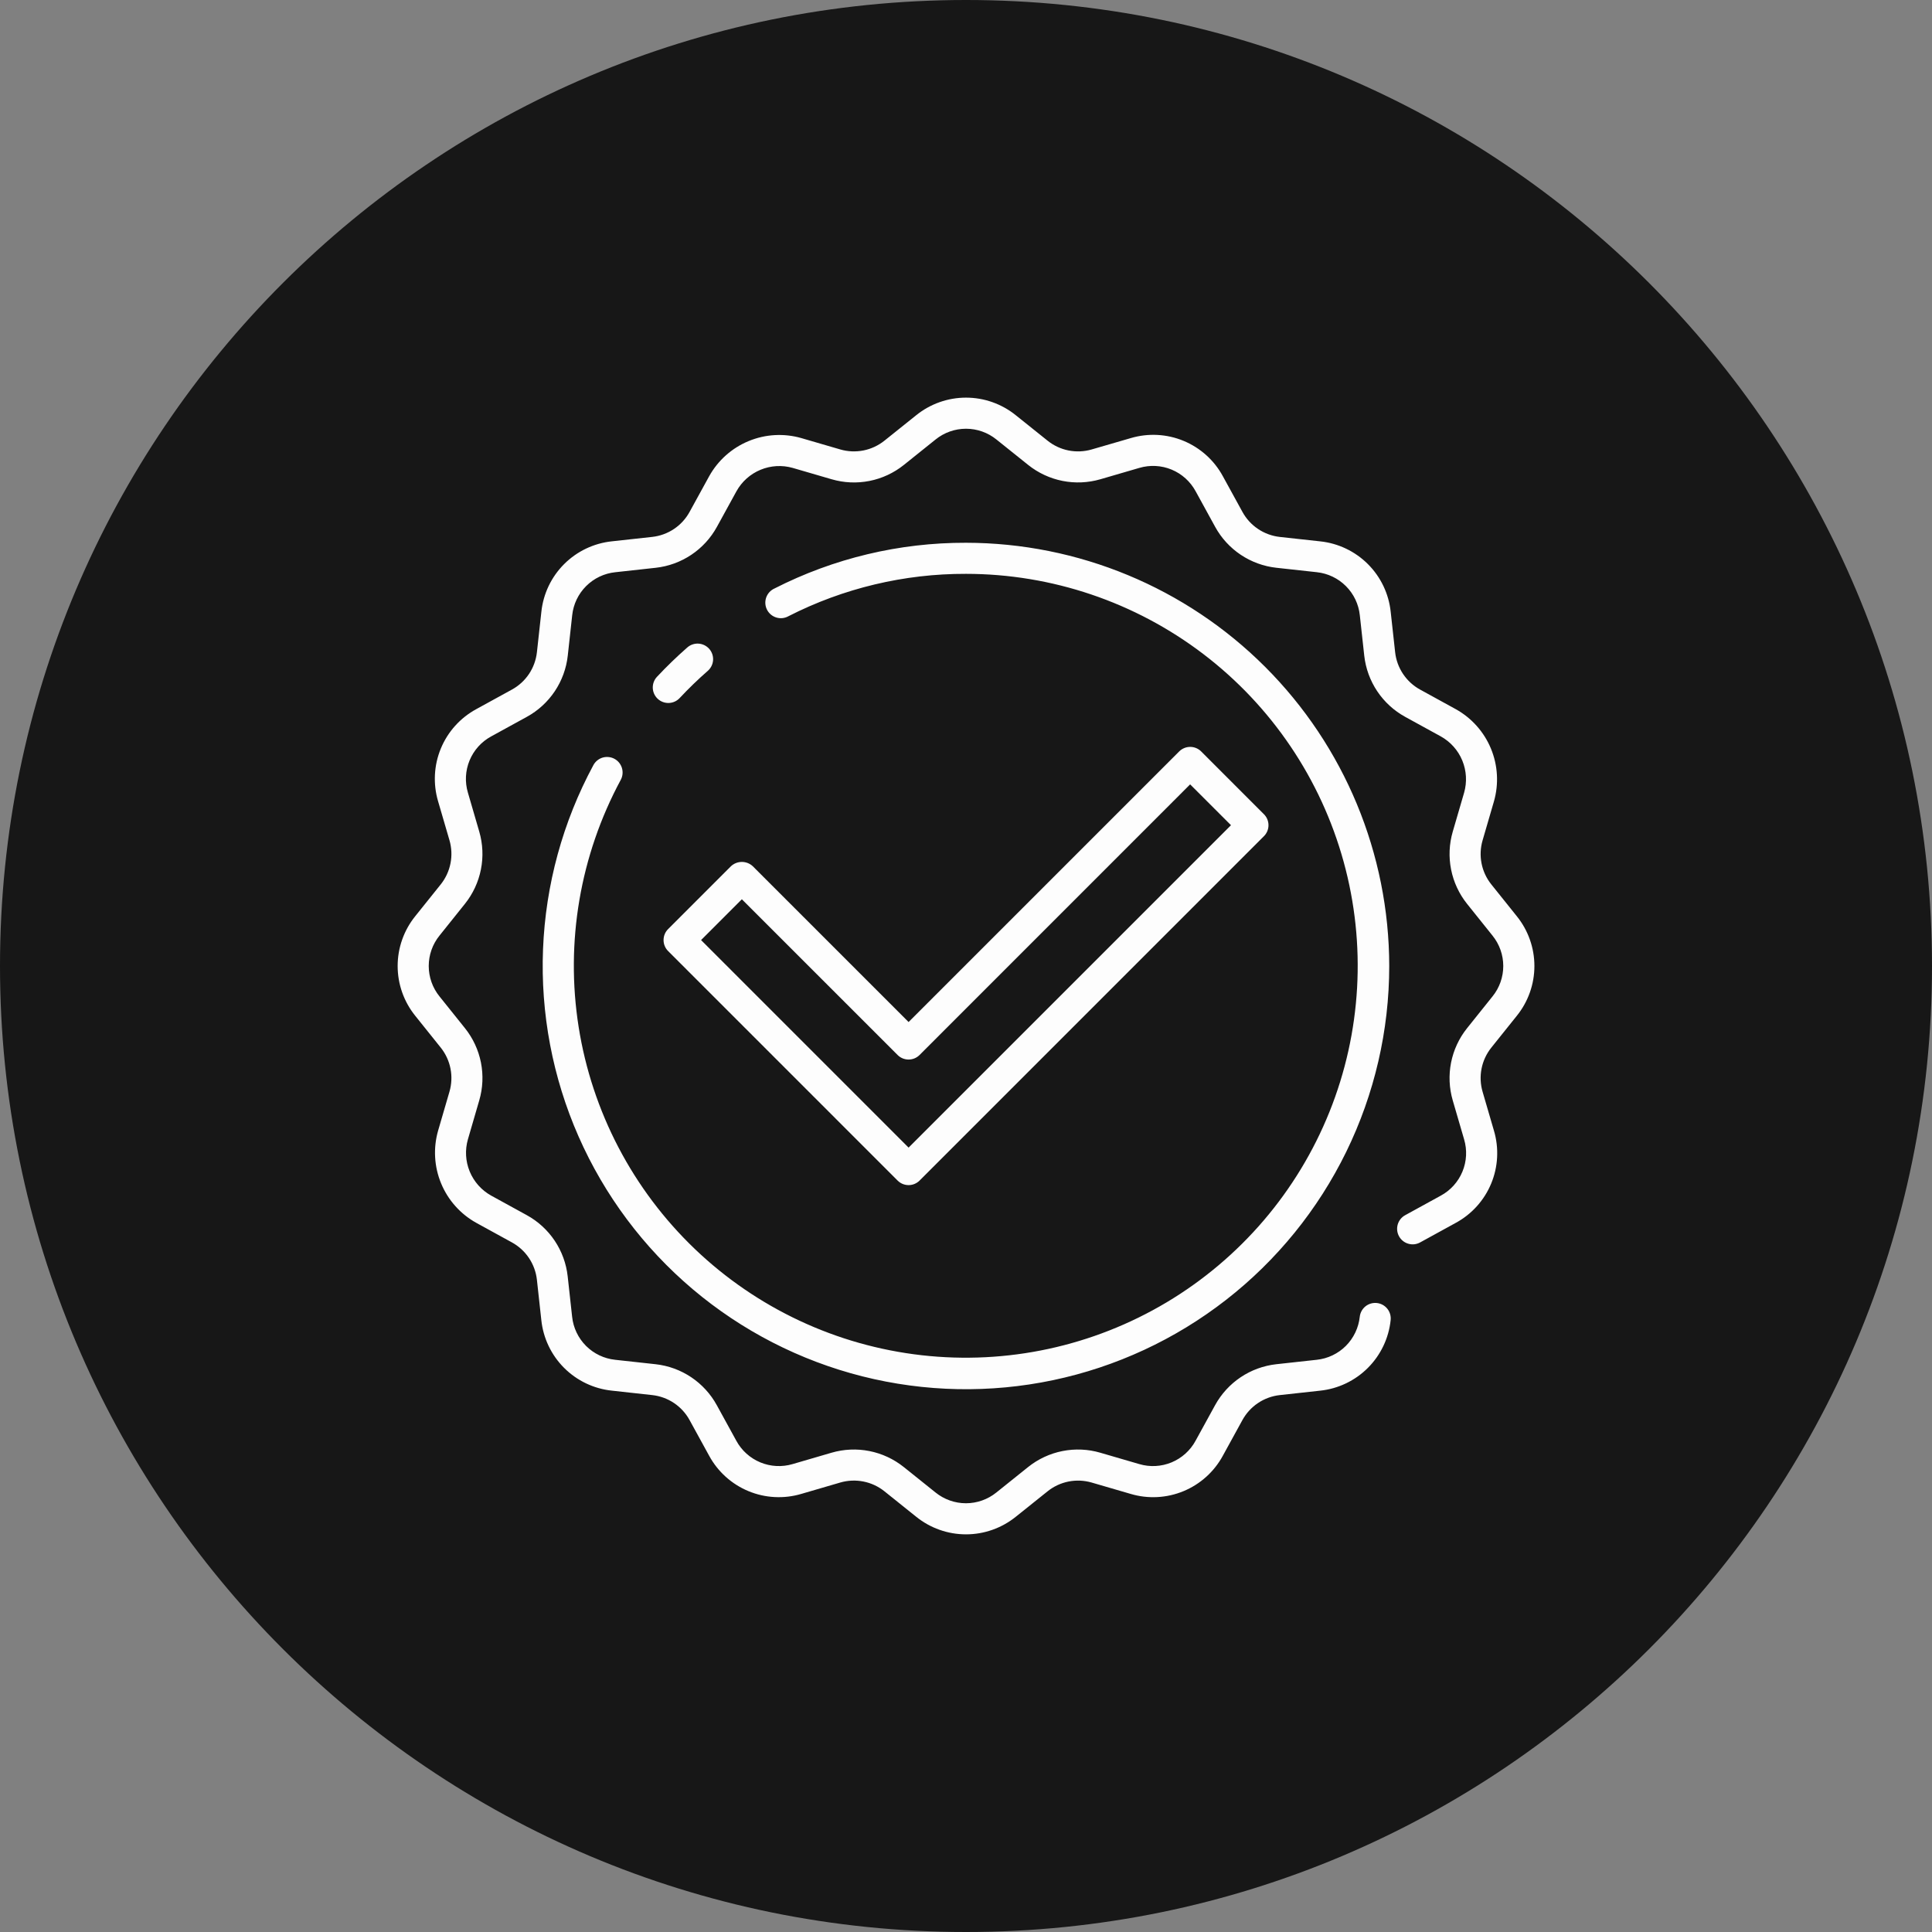
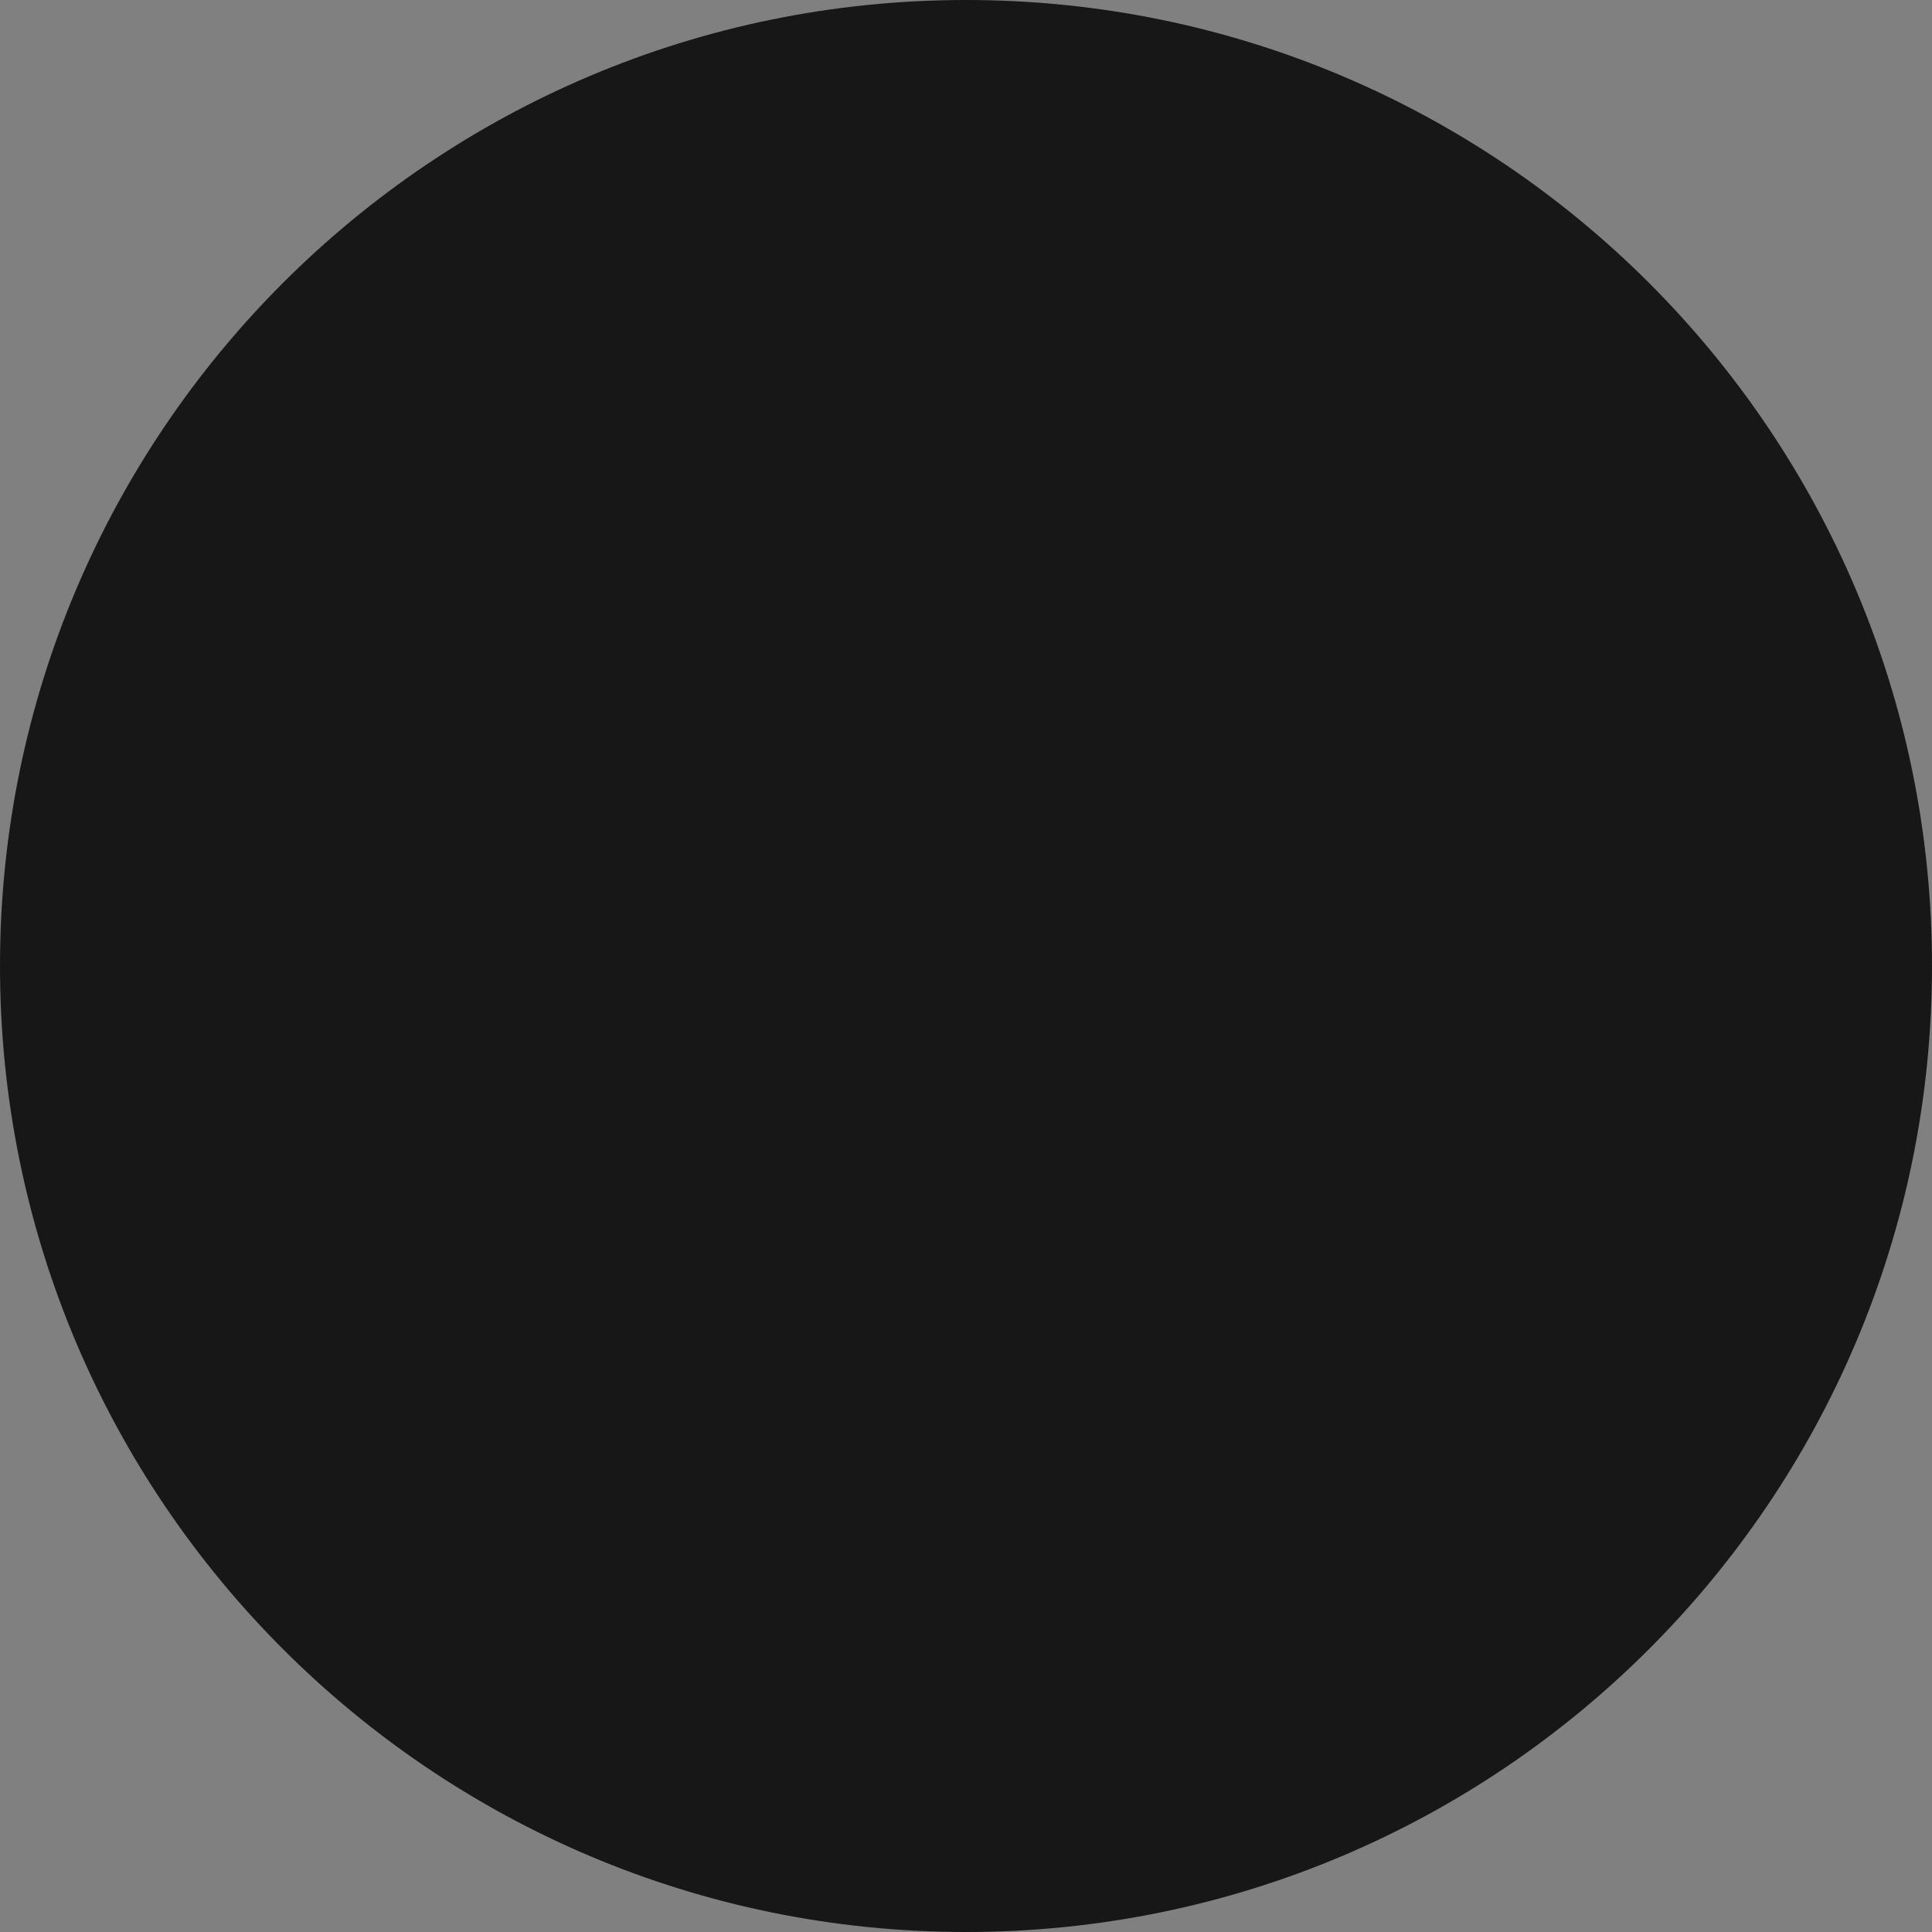
<svg xmlns="http://www.w3.org/2000/svg" width="136" height="136" viewBox="0 0 136 136" fill="none">
  <rect x="0" y="0" width="136" height="136" fill="#808080" stroke="none" />
  <path d="M68 136C105.555 136 136 105.555 136 68C136 30.445 105.555 0 68 0C30.445 0 0 30.445 0 68C0 105.555 30.445 136 68 136Z" fill="#171717" />
-   <path d="M63.959 83.424C63.669 83.424 63.391 83.309 63.186 83.104L47.031 66.948C46.929 66.847 46.848 66.726 46.793 66.593C46.738 66.461 46.71 66.318 46.71 66.175C46.71 66.031 46.738 65.889 46.793 65.756C46.848 65.623 46.929 65.503 47.031 65.401L51.449 60.982C51.658 60.784 51.935 60.674 52.223 60.674C52.511 60.674 52.787 60.784 52.996 60.982L63.959 71.944L83.007 52.896C83.213 52.691 83.491 52.576 83.781 52.576C84.071 52.576 84.349 52.691 84.554 52.896L88.972 57.316C89.074 57.417 89.155 57.538 89.21 57.67C89.265 57.803 89.293 57.945 89.293 58.089C89.293 58.233 89.265 58.375 89.21 58.508C89.155 58.64 89.074 58.761 88.972 58.862L64.732 83.104C64.527 83.309 64.249 83.424 63.959 83.424ZM49.351 66.175L63.959 80.784L86.653 58.089L83.778 55.214L64.732 74.264C64.63 74.366 64.51 74.447 64.377 74.502C64.244 74.557 64.102 74.585 63.958 74.585C63.815 74.585 63.672 74.557 63.54 74.502C63.407 74.447 63.286 74.366 63.185 74.264L52.222 63.302L49.351 66.175ZM97.793 68C97.784 60.101 94.642 52.529 89.057 46.943C83.471 41.358 75.899 38.216 68 38.207C63.312 38.194 58.687 39.298 54.511 41.429C54.377 41.49 54.257 41.578 54.158 41.687C54.059 41.796 53.983 41.923 53.934 42.063C53.886 42.202 53.866 42.349 53.876 42.496C53.886 42.643 53.925 42.786 53.992 42.918C54.058 43.049 54.151 43.166 54.263 43.26C54.376 43.355 54.507 43.426 54.648 43.469C54.789 43.512 54.937 43.526 55.083 43.511C55.23 43.495 55.371 43.45 55.5 43.378C59.37 41.404 63.655 40.382 68 40.395C74.038 40.398 79.908 42.383 84.71 46.043C89.512 49.703 92.98 54.838 94.583 60.659C96.186 66.48 95.836 72.667 93.585 78.269C91.334 83.872 87.307 88.582 82.122 91.676C76.937 94.77 70.881 96.078 64.881 95.399C58.881 94.719 53.27 92.091 48.908 87.916C44.546 83.741 41.674 78.251 40.732 72.287C39.791 66.323 40.832 60.214 43.696 54.899C43.764 54.772 43.807 54.634 43.821 54.491C43.836 54.348 43.822 54.203 43.781 54.066C43.74 53.928 43.672 53.8 43.582 53.688C43.491 53.577 43.38 53.484 43.253 53.416C43.127 53.348 42.988 53.305 42.845 53.291C42.702 53.276 42.558 53.289 42.42 53.33C42.282 53.371 42.154 53.439 42.043 53.53C41.931 53.621 41.839 53.732 41.771 53.859C39.619 57.849 38.407 62.278 38.226 66.808C38.045 71.337 38.9 75.849 40.726 79.998C42.552 84.147 45.301 87.825 48.763 90.752C52.225 93.678 56.31 95.776 60.705 96.886C65.101 97.995 69.691 98.087 74.128 97.155C78.564 96.222 82.729 94.289 86.306 91.503C89.882 88.718 92.776 85.153 94.767 81.08C96.757 77.007 97.792 72.533 97.793 68ZM47.843 49.139C48.468 48.471 49.134 47.826 49.825 47.222C49.933 47.127 50.021 47.012 50.085 46.883C50.149 46.755 50.186 46.614 50.196 46.471C50.205 46.328 50.186 46.184 50.14 46.048C50.094 45.912 50.022 45.786 49.927 45.678C49.832 45.57 49.717 45.482 49.588 45.418C49.459 45.355 49.319 45.317 49.176 45.307C49.033 45.298 48.889 45.317 48.753 45.363C48.617 45.409 48.491 45.481 48.383 45.576C47.639 46.228 46.92 46.924 46.246 47.644C46.148 47.748 46.071 47.872 46.021 48.006C45.97 48.141 45.947 48.284 45.951 48.427C45.956 48.571 45.989 48.712 46.048 48.843C46.108 48.974 46.192 49.092 46.297 49.19C46.402 49.288 46.525 49.365 46.659 49.415C46.794 49.466 46.937 49.49 47.08 49.485C47.224 49.48 47.365 49.447 47.496 49.388C47.627 49.329 47.745 49.244 47.843 49.139V49.139ZM71.508 106.768L73.746 104.976C74.175 104.632 74.681 104.397 75.22 104.29C75.76 104.183 76.317 104.208 76.845 104.361L79.589 105.161C80.816 105.526 82.131 105.457 83.313 104.967C84.495 104.477 85.473 103.595 86.082 102.47L87.457 99.965C87.722 99.483 88.098 99.071 88.555 98.765C89.012 98.459 89.536 98.267 90.082 98.206L92.929 97.894C94.2 97.76 95.386 97.194 96.289 96.291C97.193 95.387 97.759 94.201 97.892 92.931C97.924 92.642 97.84 92.353 97.659 92.127C97.477 91.9 97.213 91.755 96.925 91.724C96.637 91.692 96.347 91.776 96.121 91.957C95.895 92.139 95.75 92.403 95.718 92.691C95.636 93.466 95.291 94.19 94.74 94.742C94.188 95.293 93.465 95.638 92.689 95.72L89.842 96.032C88.945 96.132 88.086 96.445 87.336 96.947C86.587 97.449 85.969 98.124 85.535 98.914L84.16 101.419C83.788 102.106 83.191 102.643 82.47 102.942C81.749 103.241 80.947 103.284 80.199 103.062L77.454 102.262C76.589 102.009 75.676 101.969 74.792 102.144C73.908 102.319 73.079 102.705 72.375 103.268L70.138 105.061C69.532 105.551 68.776 105.819 67.996 105.819C67.217 105.819 66.461 105.551 65.855 105.061L63.617 103.268C62.913 102.705 62.084 102.32 61.2 102.145C60.316 101.969 59.403 102.009 58.538 102.261L55.794 103.062C55.045 103.283 54.243 103.241 53.522 102.942C52.801 102.643 52.204 102.106 51.832 101.419L50.457 98.914C50.023 98.123 49.405 97.448 48.655 96.946C47.906 96.445 47.046 96.131 46.149 96.032L43.303 95.72C42.527 95.638 41.803 95.293 41.252 94.742C40.701 94.19 40.355 93.466 40.274 92.691L39.961 89.844C39.862 88.947 39.548 88.088 39.047 87.338C38.545 86.588 37.87 85.971 37.079 85.537L34.574 84.162C33.894 83.784 33.362 83.186 33.065 82.467C32.768 81.748 32.723 80.95 32.938 80.202L33.737 77.457C33.99 76.592 34.03 75.679 33.855 74.795C33.679 73.911 33.294 73.082 32.731 72.378L30.938 70.141C30.447 69.535 30.18 68.779 30.18 68C30.18 67.221 30.447 66.465 30.938 65.859L32.73 63.621C33.293 62.917 33.678 62.088 33.853 61.204C34.029 60.32 33.989 59.407 33.737 58.541L32.938 55.798C32.715 55.05 32.757 54.247 33.056 53.526C33.355 52.805 33.893 52.208 34.58 51.836L37.086 50.461C37.877 50.028 38.551 49.41 39.053 48.66C39.554 47.91 39.868 47.05 39.967 46.154L40.279 43.307C40.362 42.531 40.708 41.807 41.26 41.257C41.812 40.706 42.537 40.361 43.312 40.281L46.16 39.968C47.056 39.869 47.916 39.555 48.666 39.053C49.415 38.552 50.033 37.877 50.467 37.086L51.842 34.581C52.219 33.901 52.815 33.369 53.534 33.07C54.252 32.772 55.05 32.725 55.798 32.937L58.542 33.737C59.408 33.99 60.321 34.03 61.205 33.855C62.089 33.68 62.918 33.294 63.622 32.731L65.859 30.937C66.465 30.447 67.221 30.18 68 30.18C68.779 30.18 69.535 30.447 70.141 30.937L72.379 32.73C73.083 33.292 73.912 33.678 74.796 33.853C75.68 34.028 76.593 33.988 77.459 33.737L80.202 32.937C80.951 32.716 81.752 32.758 82.474 33.057C83.195 33.356 83.791 33.894 84.164 34.58L85.539 37.086C85.972 37.877 86.59 38.551 87.34 39.053C88.09 39.554 88.95 39.868 89.846 39.967L92.693 40.279C93.468 40.361 94.192 40.706 94.743 41.258C95.295 41.809 95.64 42.533 95.722 43.308L96.034 46.156C96.134 47.052 96.447 47.911 96.949 48.661C97.451 49.411 98.125 50.029 98.916 50.462L101.421 51.837C102.102 52.215 102.636 52.812 102.934 53.531C103.232 54.251 103.278 55.05 103.064 55.799L102.264 58.543C102.012 59.408 101.971 60.322 102.147 61.206C102.322 62.09 102.707 62.919 103.27 63.623L105.062 65.86C105.553 66.466 105.82 67.222 105.82 68.001C105.82 68.781 105.553 69.537 105.062 70.142L103.27 72.38C102.707 73.084 102.322 73.913 102.146 74.797C101.971 75.681 102.011 76.594 102.263 77.46L103.064 80.204C103.286 80.952 103.244 81.754 102.945 82.476C102.646 83.197 102.108 83.794 101.421 84.166L98.916 85.541C98.79 85.61 98.678 85.703 98.588 85.815C98.499 85.927 98.431 86.055 98.391 86.193C98.351 86.331 98.338 86.476 98.354 86.618C98.369 86.761 98.413 86.9 98.482 87.026C98.551 87.152 98.644 87.263 98.756 87.353C98.868 87.443 98.997 87.51 99.135 87.55C99.272 87.59 99.417 87.603 99.56 87.588C99.703 87.572 99.841 87.528 99.967 87.459L102.472 86.084C103.598 85.475 104.479 84.497 104.969 83.315C105.459 82.132 105.528 80.817 105.164 79.591L104.363 76.847C104.21 76.319 104.185 75.762 104.292 75.222C104.399 74.683 104.635 74.177 104.978 73.747L106.771 71.509C107.574 70.516 108.012 69.278 108.012 68.001C108.012 66.724 107.574 65.485 106.771 64.493L104.978 62.255C104.634 61.826 104.399 61.32 104.292 60.78C104.185 60.241 104.21 59.684 104.364 59.156L105.164 56.411C105.515 55.184 105.44 53.874 104.951 52.695C104.463 51.516 103.589 50.537 102.472 49.918L99.968 48.543C99.485 48.279 99.074 47.902 98.768 47.445C98.461 46.988 98.27 46.465 98.209 45.918L97.896 43.071C97.763 41.801 97.197 40.615 96.293 39.711C95.39 38.808 94.204 38.242 92.933 38.108L90.086 37.796C89.54 37.735 89.016 37.543 88.559 37.237C88.102 36.931 87.725 36.52 87.461 36.037L86.086 33.532C85.477 32.406 84.499 31.524 83.317 31.034C82.134 30.544 80.819 30.476 79.593 30.841L76.846 31.639C76.318 31.793 75.76 31.817 75.221 31.71C74.681 31.603 74.175 31.368 73.746 31.024L71.508 29.232C70.515 28.429 69.277 27.991 68 27.991C66.723 27.991 65.484 28.429 64.491 29.232L62.254 31.024C61.824 31.367 61.318 31.602 60.779 31.709C60.239 31.816 59.682 31.792 59.154 31.639L56.41 30.839C55.183 30.487 53.873 30.562 52.694 31.051C51.515 31.539 50.536 32.413 49.917 33.53L48.542 36.035C48.278 36.517 47.902 36.929 47.445 37.235C46.988 37.541 46.464 37.733 45.917 37.794L43.071 38.106C41.8 38.24 40.614 38.806 39.711 39.709C38.807 40.613 38.241 41.799 38.108 43.069L37.795 45.916C37.734 46.463 37.543 46.987 37.237 47.444C36.931 47.9 36.519 48.277 36.037 48.541L33.531 49.916C32.406 50.526 31.524 51.504 31.034 52.686C30.544 53.868 30.476 55.183 30.84 56.41L31.641 59.153C31.794 59.681 31.818 60.239 31.711 60.778C31.604 61.318 31.369 61.824 31.026 62.254L29.233 64.491C28.43 65.484 27.992 66.723 27.992 68C27.992 69.277 28.43 70.515 29.233 71.508L31.026 73.746C31.369 74.175 31.604 74.681 31.711 75.22C31.818 75.76 31.794 76.317 31.64 76.845L30.84 79.589C30.488 80.816 30.563 82.126 31.052 83.305C31.54 84.485 32.414 85.463 33.53 86.082L36.035 87.457C36.517 87.722 36.929 88.098 37.235 88.555C37.541 89.012 37.733 89.536 37.794 90.082L38.106 92.929C38.24 94.2 38.806 95.386 39.709 96.289C40.613 97.193 41.799 97.759 43.069 97.892L45.916 98.205C46.463 98.266 46.987 98.457 47.444 98.763C47.9 99.069 48.277 99.481 48.541 99.963L49.916 102.469C50.526 103.594 51.503 104.476 52.686 104.966C53.868 105.456 55.183 105.525 56.41 105.16L59.153 104.359C59.681 104.206 60.239 104.182 60.778 104.289C61.318 104.396 61.824 104.631 62.254 104.974L64.491 106.767C65.484 107.57 66.723 108.008 68 108.008C69.277 108.008 70.515 107.57 71.508 106.767V106.768Z" fill="#FDFDFD" />
</svg>